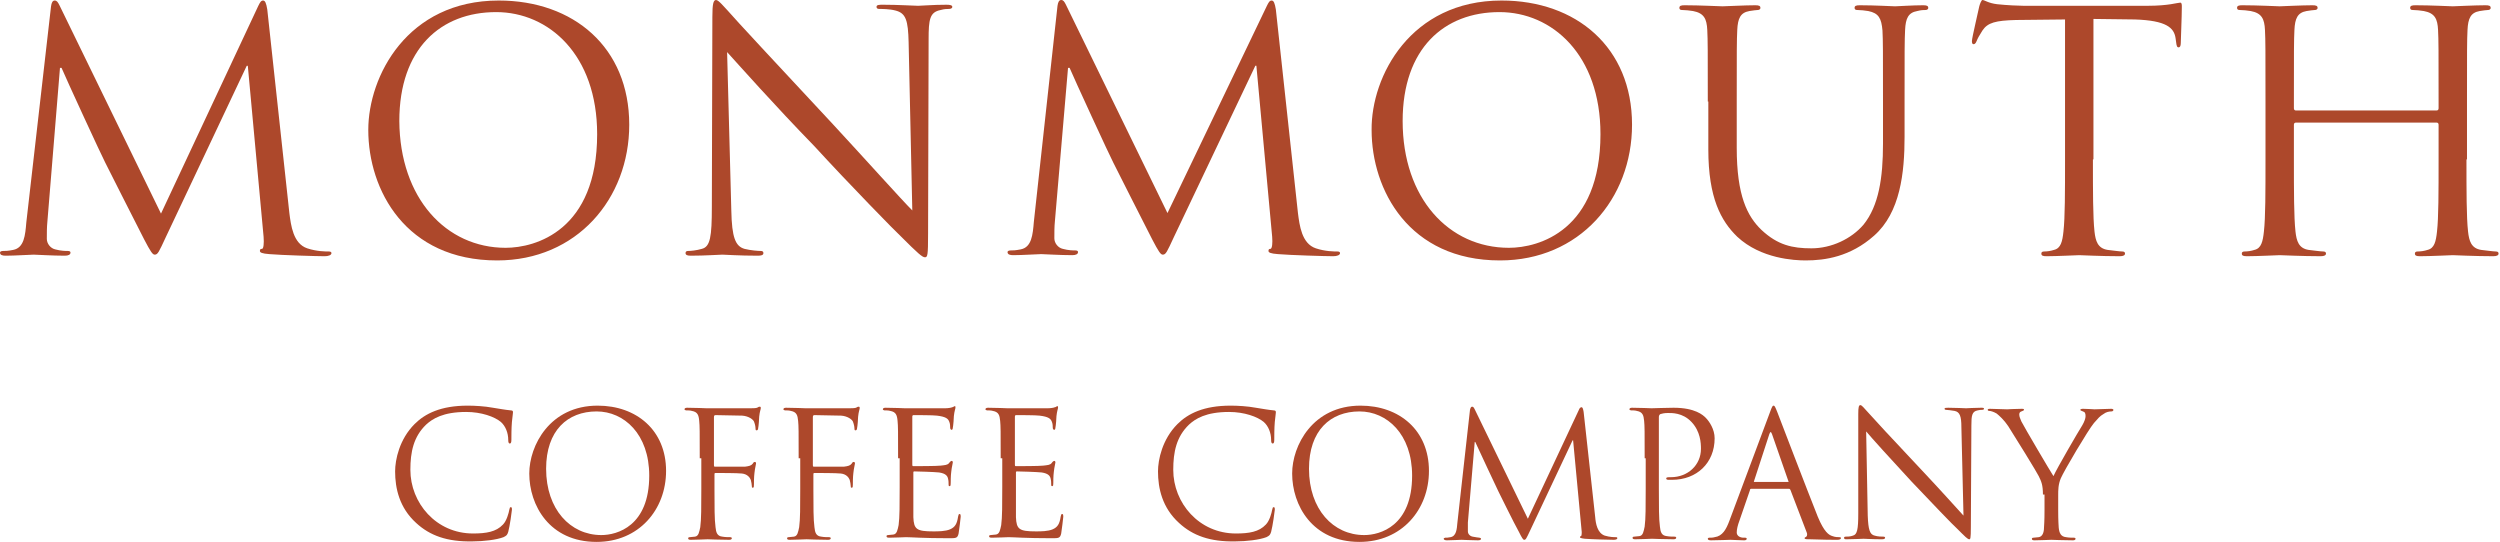
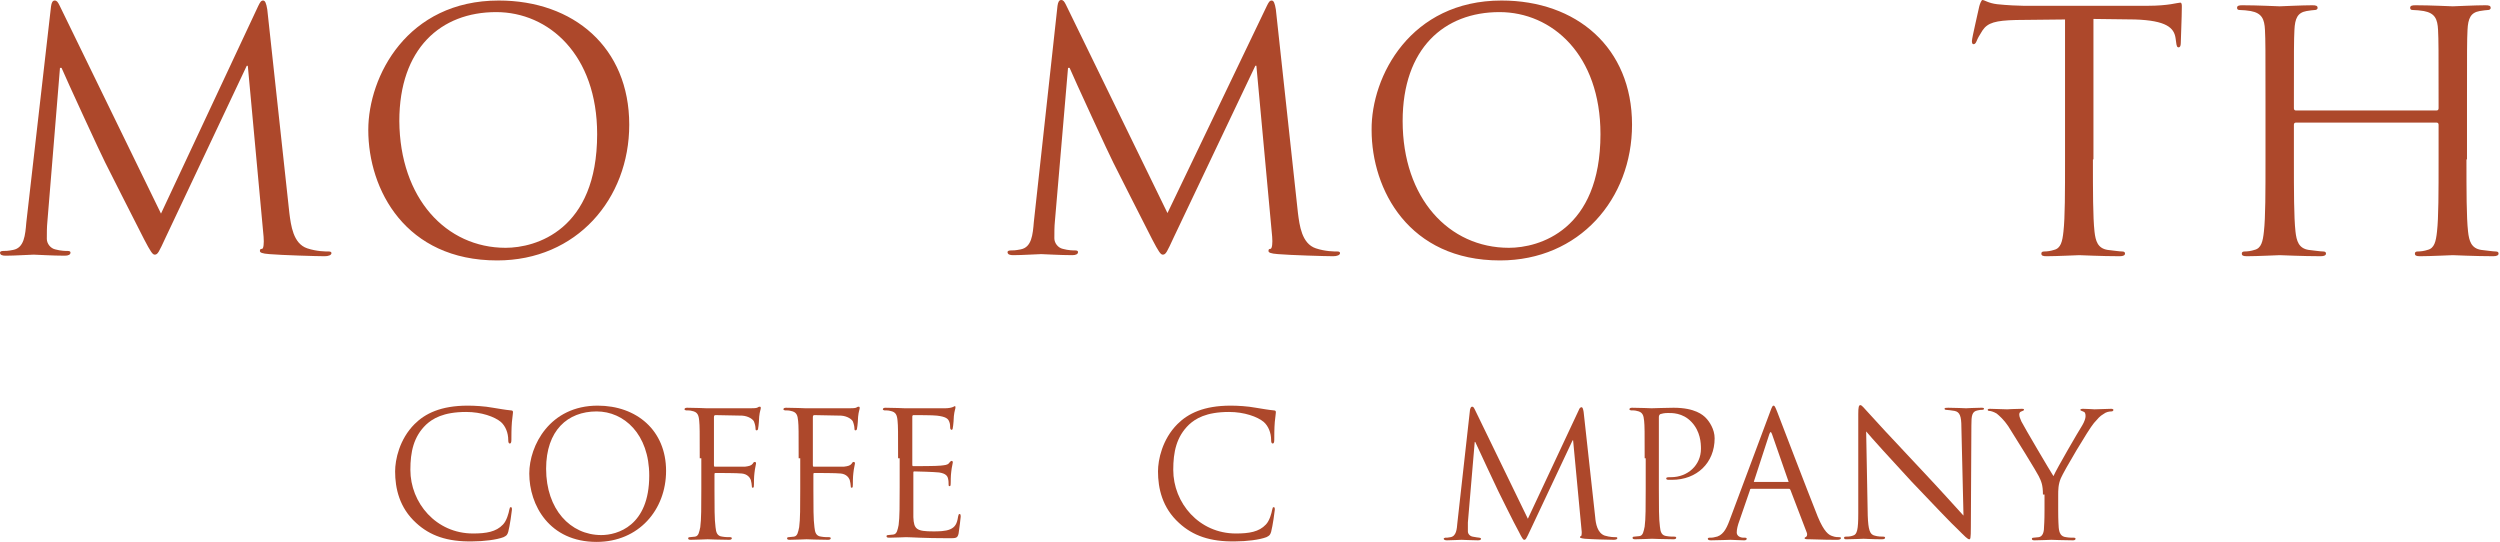
<svg xmlns="http://www.w3.org/2000/svg" width="1139" height="247" viewBox="0 0 1139 247" fill="none">
  <path d="M131.836 97.081C132.555 102.594 133.514 110.984 139.986 113.141C144.301 114.579 148.376 114.579 149.814 114.579C150.533 114.579 151.012 114.819 151.012 115.298C151.012 116.257 149.574 116.736 147.896 116.736C144.54 116.736 128.241 116.257 122.727 115.778C119.372 115.538 118.413 115.058 118.413 114.339C118.413 113.62 118.652 113.381 119.372 113.381C120.091 113.381 120.33 110.744 120.091 107.867L112.9 29.964H112.42L75.506 108.107C72.39 114.819 71.911 116.017 70.472 116.017C69.514 116.017 68.555 114.579 65.678 109.066C61.843 101.635 48.66 75.508 47.94 74.069C46.502 71.433 29.723 34.998 28.045 30.923H27.326L21.573 101.156C21.334 103.553 21.334 106.19 21.334 108.826C21.334 110.984 23.011 113.141 25.169 113.62C27.805 114.339 29.963 114.339 30.922 114.339C31.641 114.339 32.12 114.579 32.12 115.058C32.12 116.017 31.161 116.497 29.483 116.497C23.97 116.497 16.539 116.017 15.341 116.017C13.903 116.017 6.712 116.497 2.637 116.497C1.199 116.497 0 116.257 0 115.058C0 114.579 0.719 114.339 1.438 114.339C2.637 114.339 3.596 114.339 5.993 113.86C11.026 112.901 11.506 107.148 11.985 101.395L23.251 2.878C23.491 1.2 23.97 0.241 24.929 0.241C25.888 0.241 26.367 0.96 27.086 2.399L73.349 97.32L117.694 2.638C118.413 1.2 118.892 0.241 119.851 0.241C120.81 0.241 121.289 1.44 121.769 4.316L131.836 97.081Z" fill="#AD482B" />
  <path d="M227.237 0.24C261.275 0.24 286.683 21.574 286.683 56.81C286.683 90.608 262.713 118.653 226.518 118.653C184.81 118.653 167.791 86.533 167.791 59.207C167.791 34.757 185.529 0.24 227.237 0.24ZM230.353 112.9C244.016 112.9 272.061 104.99 272.061 61.124C272.061 24.93 250.009 5.514 226.039 5.514C200.87 5.514 181.933 22.053 181.933 55.132C182.173 90.368 203.267 112.9 230.353 112.9Z" fill="#AD482B" />
-   <path d="M333.186 95.881C333.426 108.345 335.104 112.181 339.179 113.379C342.055 114.098 345.411 114.338 346.609 114.338C347.329 114.338 347.808 114.578 347.808 115.297C347.808 116.255 346.849 116.495 345.171 116.495C336.542 116.495 330.549 116.016 329.111 116.016C327.673 116.016 321.441 116.495 314.729 116.495C313.291 116.495 312.332 116.255 312.332 115.297C312.332 114.578 312.811 114.338 313.531 114.338C314.729 114.338 317.366 114.098 319.763 113.379C323.598 112.42 324.317 107.866 324.317 94.203L324.557 7.67C324.557 1.678 325.036 0 326.235 0C327.433 0 330.07 3.356 331.508 4.794C333.666 7.431 356.197 31.641 379.449 56.57C394.31 72.63 410.85 91.087 415.644 95.881L413.966 19.176C413.726 9.348 412.767 5.993 407.973 4.794C405.336 4.075 401.741 4.075 400.542 4.075C399.584 4.075 399.344 3.596 399.344 3.116C399.344 2.157 400.542 2.157 402.46 2.157C409.172 2.157 416.602 2.637 418.28 2.637C419.958 2.637 424.992 2.157 431.224 2.157C432.902 2.157 433.861 2.397 433.861 3.116C433.861 3.835 433.142 4.075 432.183 4.075C431.464 4.075 430.265 4.075 428.588 4.554C423.554 5.513 423.074 8.869 423.074 17.978L422.835 106.428C422.835 116.495 422.595 117.214 421.396 117.214C420.198 117.214 418.28 115.536 410.37 107.626C408.692 106.188 386.879 83.896 371.059 66.637C353.081 48.18 336.063 29.004 331.269 23.73L333.186 95.881Z" fill="#AD482B" />
  <path d="M591.345 97.079C592.064 102.592 593.023 110.982 599.495 113.139C603.809 114.578 607.884 114.578 609.322 114.578C610.042 114.578 610.521 114.817 610.521 115.297C610.521 116.255 609.083 116.735 607.405 116.735C604.049 116.735 587.749 116.255 582.236 115.776C578.88 115.536 577.922 115.057 577.922 114.338C577.922 113.619 578.161 113.379 578.88 113.379C579.599 113.139 579.839 110.742 579.599 107.866L572.408 29.963H571.929L534.775 108.106C531.659 114.817 531.18 116.016 529.741 116.016C528.783 116.016 527.824 114.578 524.947 109.064C521.112 101.634 507.929 75.506 507.209 74.068C505.771 71.431 488.992 34.996 487.314 30.922H486.595L480.602 100.915C480.363 103.312 480.363 105.948 480.363 108.585C480.363 110.742 482.041 112.9 484.198 113.379C486.835 114.098 488.992 114.098 489.951 114.098C490.67 114.098 491.149 114.338 491.149 114.817C491.149 115.776 490.191 116.255 488.513 116.255C483 116.255 475.569 115.776 474.37 115.776C472.932 115.776 465.741 116.255 461.666 116.255C460.228 116.255 459.029 116.016 459.029 114.817C459.029 114.338 459.748 114.098 460.468 114.098C461.666 114.098 462.625 114.098 465.022 113.619C470.056 112.66 470.535 106.907 471.014 101.154L481.801 2.637C482.041 0.959 482.52 0 483.479 0C484.438 0 484.917 0.719 485.636 2.157L531.899 97.079L577.202 2.637C577.922 1.199 578.401 0.24 579.36 0.24C580.319 0.24 580.798 1.438 581.277 4.315L591.345 97.079Z" fill="#AD482B" />
  <path d="M684.109 0.24C718.147 0.24 743.555 21.574 743.555 56.81C743.555 90.608 719.585 118.653 683.39 118.653C641.922 118.653 624.903 86.533 624.903 59.207C624.663 34.757 642.641 0.24 684.109 0.24ZM687.465 112.9C701.128 112.9 729.173 104.99 729.173 61.124C729.173 24.93 707.121 5.514 683.15 5.514C657.982 5.514 639.045 22.053 639.045 55.132C639.045 90.368 660.139 112.9 687.465 112.9Z" fill="#AD482B" />
-   <path d="M778.073 46.262C778.073 22.771 778.073 18.456 777.833 13.662C777.593 8.629 776.395 5.992 771.361 5.033C770.163 4.793 767.526 4.554 766.327 4.554C765.608 4.554 765.129 4.314 765.129 3.595C765.129 2.636 765.848 2.396 767.526 2.396C774.238 2.396 783.586 2.876 784.784 2.876C786.223 2.876 795.092 2.396 799.646 2.396C801.324 2.396 802.043 2.636 802.043 3.595C802.043 4.314 801.324 4.554 800.844 4.554C799.886 4.554 798.927 4.793 797.009 5.033C792.934 5.752 791.736 8.389 791.496 13.662C791.256 18.456 791.256 22.771 791.256 46.262V67.356C791.256 89.169 796.05 98.517 802.522 104.749C809.953 111.701 816.665 113.139 825.294 113.139C834.403 113.139 843.511 108.824 849.025 102.352C855.976 93.723 857.894 81.019 857.894 65.438V46.502C857.894 23.011 857.894 18.696 857.654 13.902C857.174 8.389 855.976 5.992 851.182 5.033C849.983 4.793 847.347 4.554 846.148 4.554C845.429 4.554 844.95 4.314 844.95 3.595C844.95 2.636 845.669 2.396 847.347 2.396C854.058 2.396 862.448 2.876 863.407 2.876C864.366 2.876 871.557 2.396 876.111 2.396C877.789 2.396 878.508 2.636 878.508 3.595C878.508 4.314 877.789 4.554 877.309 4.554C876.351 4.554 875.392 4.554 873.474 5.033C869.399 5.752 868.201 8.389 867.961 13.662C867.721 18.456 867.721 22.771 867.721 46.262V62.322C867.721 78.622 865.804 96.839 853.819 107.386C843.032 116.974 831.526 118.652 822.657 118.652C817.624 118.652 802.283 117.933 791.496 107.865C784.065 100.674 778.313 90.127 778.313 68.075V46.262H778.073Z" fill="#AD482B" />
  <path d="M953.534 72.63C953.534 87.012 953.534 98.997 954.253 105.469C954.732 109.784 955.691 113.139 960.245 113.858C962.403 114.098 965.759 114.578 966.957 114.578C967.916 114.578 968.156 115.057 968.156 115.536C968.156 116.255 967.436 116.735 965.759 116.735C957.369 116.735 948.021 116.255 947.302 116.255C946.582 116.255 936.994 116.735 932.44 116.735C930.762 116.735 930.043 116.495 930.043 115.536C930.043 115.057 930.283 114.578 931.241 114.578C932.68 114.578 934.358 114.338 935.796 113.858C938.912 113.139 939.631 110.023 940.11 105.469C940.83 99.237 940.83 87.251 940.83 72.63V8.869L918.537 9.109C909.189 9.348 905.593 10.307 903.196 13.903C901.518 16.539 901.039 17.498 900.56 18.697C900.08 19.895 899.601 20.135 899.121 20.135C898.642 20.135 898.402 19.656 898.402 18.697C898.402 17.259 901.518 4.315 901.758 2.876C901.998 1.918 902.717 0 903.196 0C904.155 0 905.833 1.438 909.908 1.918C914.223 2.397 919.975 2.637 921.893 2.637H978.463C988.051 2.637 992.126 1.199 993.324 1.199C994.043 1.199 994.043 2.157 994.043 3.116C994.043 7.67 993.564 17.978 993.564 19.656C993.564 21.094 993.085 21.573 992.605 21.573C991.886 21.573 991.646 21.094 991.407 18.936L991.167 17.259C990.448 12.704 987.092 9.348 972.71 8.869L953.773 8.629V72.63H953.534Z" fill="#AD482B" />
  <path d="M1123.72 72.629C1123.72 87.011 1123.72 98.996 1124.44 105.468C1124.92 109.783 1125.88 113.139 1130.43 113.858C1132.59 114.098 1135.95 114.577 1137.15 114.577C1138.11 114.577 1138.34 115.056 1138.34 115.536C1138.34 116.255 1137.63 116.734 1135.95 116.734C1127.56 116.734 1118.21 116.255 1117.49 116.255C1116.77 116.255 1107.18 116.734 1102.63 116.734C1100.95 116.734 1100.23 116.495 1100.23 115.536C1100.23 115.056 1100.47 114.577 1101.43 114.577C1102.87 114.577 1104.55 114.337 1105.98 113.858C1109.1 113.139 1109.82 110.023 1110.3 105.468C1111.02 99.236 1111.02 87.251 1111.02 72.629V56.809C1111.02 56.09 1110.54 55.85 1110.06 55.85H1046.06C1045.58 55.85 1045.1 56.09 1045.1 56.809V72.629C1045.1 87.011 1045.1 98.996 1045.82 105.468C1046.3 109.783 1047.26 113.139 1051.81 113.858C1053.97 114.098 1057.33 114.577 1058.52 114.577C1059.48 114.577 1059.72 115.056 1059.72 115.536C1059.72 116.255 1059 116.734 1057.33 116.734C1048.94 116.734 1039.59 116.255 1038.63 116.255C1037.91 116.255 1028.32 116.734 1023.77 116.734C1022.09 116.734 1021.37 116.495 1021.37 115.536C1021.37 115.056 1021.61 114.577 1022.57 114.577C1024.01 114.577 1025.68 114.337 1027.12 113.858C1030.24 113.139 1030.96 110.023 1031.44 105.468C1032.16 99.236 1032.16 87.251 1032.16 72.629V46.262C1032.16 22.771 1032.16 18.456 1031.92 13.662C1031.68 8.629 1030.48 5.992 1025.45 5.033C1024.25 4.793 1021.61 4.554 1020.41 4.554C1019.69 4.554 1019.21 4.314 1019.21 3.595C1019.21 2.636 1019.93 2.396 1021.61 2.396C1028.32 2.396 1037.91 2.876 1038.63 2.876C1039.35 2.876 1048.94 2.396 1053.49 2.396C1055.17 2.396 1055.89 2.636 1055.89 3.595C1055.89 4.314 1055.17 4.554 1054.69 4.554C1053.73 4.554 1052.77 4.793 1050.85 5.033C1046.78 5.752 1045.58 8.389 1045.34 13.662C1045.1 18.456 1045.1 22.771 1045.1 46.262V49.378C1045.1 50.097 1045.58 50.337 1046.06 50.337H1110.06C1110.54 50.337 1111.02 50.097 1111.02 49.378V46.262C1111.02 22.771 1111.02 18.456 1110.78 13.662C1110.54 8.629 1109.34 5.992 1104.31 5.033C1103.11 4.793 1100.47 4.554 1099.27 4.554C1098.55 4.554 1098.07 4.314 1098.07 3.595C1098.07 2.636 1098.79 2.396 1100.47 2.396C1107.18 2.396 1116.77 2.876 1117.49 2.876C1118.21 2.876 1127.8 2.396 1132.35 2.396C1134.03 2.396 1134.75 2.636 1134.75 3.595C1134.75 4.314 1134.03 4.554 1133.55 4.554C1132.59 4.554 1131.63 4.793 1129.72 5.033C1125.64 5.752 1124.44 8.389 1124.2 13.662C1123.96 18.456 1123.96 22.771 1123.96 46.262V72.629H1123.72Z" fill="#AD482B" />
  <path d="M189.604 238.264C181.933 231.313 180.016 222.444 180.016 214.773C180.016 209.5 181.933 200.151 188.885 193.2C193.679 188.406 200.87 184.811 213.095 184.811C216.211 184.811 220.765 185.05 224.6 185.769C227.716 186.249 230.113 186.728 232.75 186.968C233.709 186.968 233.709 187.447 233.709 187.927C233.709 188.646 233.469 189.605 233.229 192.241C232.99 194.878 232.99 199.193 232.99 200.391C232.99 201.59 232.75 202.069 232.271 202.069C231.791 202.069 231.552 201.59 231.552 200.391C231.552 197.275 230.353 194.159 228.196 192.241C225.319 189.844 219.327 187.687 212.375 187.687C201.829 187.687 197.034 190.803 194.158 193.44C188.405 198.953 186.967 205.904 186.967 214.054C186.967 229.155 198.712 243.058 215.492 243.058C221.484 243.058 226.038 242.339 229.155 238.983C230.832 237.305 231.791 233.71 232.031 232.272C232.271 231.313 232.271 231.073 232.75 231.073C233.229 231.073 233.229 231.552 233.229 232.272C233.229 232.751 232.271 239.702 231.552 242.339C231.072 243.777 230.832 244.017 229.394 244.736C226.278 245.935 220.286 246.654 215.252 246.654C203.746 246.893 195.836 244.017 189.604 238.264Z" fill="#AD482B" />
  <path d="M272.302 184.811C290.04 184.811 303.463 196.077 303.463 214.534C303.463 232.272 290.999 246.893 271.822 246.893C250.249 246.893 241.141 230.114 241.141 215.732C241.141 203.028 250.489 184.811 272.302 184.811ZM273.98 243.777C281.171 243.777 295.793 239.702 295.793 216.691C295.793 197.754 284.287 187.447 271.822 187.447C258.639 187.447 248.811 196.077 248.811 213.575C248.811 232.032 259.837 243.777 273.98 243.777Z" fill="#AD482B" />
  <path d="M318.803 208.781C318.803 196.556 318.803 194.159 318.563 191.762C318.324 189.125 317.844 187.687 315.207 187.208C314.488 186.968 313.29 186.968 312.571 186.968C312.331 186.968 311.852 186.728 311.852 186.489C311.852 186.009 312.331 185.769 313.05 185.769C316.646 185.769 321.679 186.009 321.919 186.009C323.597 186.009 339.657 186.009 341.335 186.009C342.773 186.009 344.211 186.009 344.93 185.769C345.41 185.53 345.65 185.29 346.129 185.29C346.608 185.29 346.608 185.53 346.608 186.009C346.608 186.489 346.129 187.447 345.889 189.844C345.889 190.563 345.65 194.159 345.41 195.118C345.41 195.597 345.17 196.077 344.691 196.077C344.211 196.077 344.211 195.597 344.211 195.118C344.211 194.399 343.972 193.2 343.492 192.002C343.013 191.043 341.095 189.605 338.219 189.365L325.994 189.125C325.515 189.125 325.275 189.365 325.275 190.084V211.897C325.275 212.376 325.275 212.616 325.754 212.616H335.822C337.26 212.616 338.219 212.616 339.417 212.616C341.335 212.376 342.294 212.137 343.013 211.178C343.253 210.698 343.492 210.459 343.972 210.459C344.211 210.459 344.451 210.698 344.451 211.178C344.451 211.657 343.972 213.095 343.732 215.493C343.492 217.17 343.492 220.287 343.492 220.766C343.492 221.485 343.492 222.204 343.013 222.204C342.533 222.204 342.533 221.964 342.533 221.485C342.533 220.766 342.294 219.567 342.054 218.609C341.575 217.41 340.376 215.972 337.979 215.732C336.061 215.493 327.432 215.493 325.994 215.493C325.515 215.493 325.515 215.732 325.515 216.212V222.923C325.515 230.594 325.515 236.826 325.994 240.182C326.234 242.579 326.713 244.257 329.11 244.496C330.309 244.736 331.987 244.736 332.706 244.736C333.185 244.736 333.425 244.976 333.425 245.216C333.425 245.695 332.945 245.935 332.226 245.935C327.912 245.935 322.878 245.695 322.398 245.695C321.919 245.695 317.125 245.935 314.728 245.935C313.769 245.935 313.529 245.695 313.529 245.216C313.529 244.976 313.769 244.736 314.249 244.736C314.968 244.736 315.926 244.496 316.646 244.496C318.324 244.257 318.563 242.339 319.043 240.182C319.522 236.826 319.522 230.594 319.522 222.923V208.781H318.803Z" fill="#AD482B" />
-   <path d="M363.867 208.781C363.867 196.556 363.867 194.159 363.628 191.762C363.388 189.125 362.909 187.687 360.272 187.208C359.553 186.968 358.354 186.968 357.635 186.968C357.395 186.968 356.916 186.728 356.916 186.489C356.916 186.009 357.395 185.769 358.115 185.769C361.71 185.769 366.744 186.009 366.983 186.009C368.661 186.009 384.721 186.009 386.399 186.009C387.838 186.009 389.276 186.009 389.995 185.769C390.474 185.53 390.714 185.29 391.193 185.29C391.673 185.29 391.673 185.53 391.673 186.009C391.673 186.489 391.193 187.447 390.954 189.844C390.954 190.563 390.714 194.159 390.474 195.118C390.474 195.597 390.235 196.077 389.755 196.077C389.276 196.077 389.276 195.597 389.276 195.118C389.276 194.399 389.036 193.2 388.557 192.002C388.077 191.043 386.16 189.605 383.283 189.365L371.058 189.125C370.579 189.125 370.339 189.365 370.339 190.084V211.897C370.339 212.376 370.339 212.616 370.819 212.616H380.886C382.324 212.616 383.283 212.616 384.482 212.616C386.399 212.376 387.358 212.137 388.077 211.178C388.317 210.698 388.557 210.459 389.036 210.459C389.276 210.459 389.515 210.698 389.515 211.178C389.515 211.657 389.036 213.095 388.796 215.493C388.557 217.17 388.557 220.287 388.557 220.766C388.557 221.485 388.557 222.204 388.077 222.204C387.598 222.204 387.598 221.964 387.598 221.485C387.598 220.766 387.358 219.567 387.118 218.609C386.639 217.41 385.441 215.972 383.044 215.732C381.126 215.493 372.497 215.493 371.058 215.493C370.579 215.493 370.579 215.732 370.579 216.212V222.923C370.579 230.594 370.579 236.826 371.058 240.182C371.298 242.579 371.778 244.257 374.175 244.496C375.373 244.736 377.051 244.736 377.77 244.736C378.249 244.736 378.489 244.976 378.489 245.216C378.489 245.695 378.01 245.935 377.291 245.935C372.976 245.935 367.942 245.695 367.463 245.695C366.983 245.695 362.189 245.935 359.792 245.935C358.834 245.935 358.594 245.695 358.594 245.216C358.594 244.976 358.834 244.736 359.313 244.736C360.032 244.736 360.991 244.496 361.71 244.496C363.388 244.257 363.628 242.339 364.107 240.182C364.586 236.826 364.586 230.594 364.586 222.923V208.781H363.867Z" fill="#AD482B" />
+   <path d="M363.867 208.781C363.867 196.556 363.867 194.159 363.628 191.762C363.388 189.125 362.909 187.687 360.272 187.208C359.553 186.968 358.354 186.968 357.635 186.968C357.395 186.968 356.916 186.728 356.916 186.489C356.916 186.009 357.395 185.769 358.115 185.769C361.71 185.769 366.744 186.009 366.983 186.009C368.661 186.009 384.721 186.009 386.399 186.009C387.838 186.009 389.276 186.009 389.995 185.769C390.474 185.53 390.714 185.29 391.193 185.29C391.673 185.29 391.673 185.53 391.673 186.009C391.673 186.489 391.193 187.447 390.954 189.844C390.954 190.563 390.714 194.159 390.474 195.118C390.474 195.597 390.235 196.077 389.755 196.077C389.276 196.077 389.276 195.597 389.276 195.118C389.276 194.399 389.036 193.2 388.557 192.002C388.077 191.043 386.16 189.605 383.283 189.365L371.058 189.125C370.579 189.125 370.339 189.365 370.339 190.084V211.897C370.339 212.376 370.339 212.616 370.819 212.616H380.886C382.324 212.616 383.283 212.616 384.482 212.616C386.399 212.376 387.358 212.137 388.077 211.178C388.317 210.698 388.557 210.459 389.036 210.459C389.276 210.459 389.515 210.698 389.515 211.178C389.515 211.657 389.036 213.095 388.796 215.493C388.557 217.17 388.557 220.287 388.557 220.766C388.557 221.485 388.557 222.204 388.077 222.204C387.598 222.204 387.598 221.964 387.598 221.485C387.598 220.766 387.358 219.567 387.118 218.609C386.639 217.41 385.441 215.972 383.044 215.732C381.126 215.493 372.497 215.493 371.058 215.493C370.579 215.493 370.579 215.732 370.579 216.212V222.923C370.579 230.594 370.579 236.826 371.058 240.182C371.298 242.579 371.778 244.257 374.175 244.496C375.373 244.736 377.051 244.736 377.77 244.736C378.249 244.736 378.489 244.976 378.489 245.216C378.489 245.695 378.01 245.935 377.291 245.935C372.976 245.935 367.942 245.695 367.463 245.695C366.983 245.695 362.189 245.935 359.792 245.935C358.834 245.935 358.594 245.695 358.594 245.216C358.594 244.976 358.834 244.736 359.313 244.736C360.032 244.736 360.991 244.496 361.71 244.496C363.388 244.257 363.628 242.339 364.107 240.182C364.586 236.826 364.586 230.594 364.586 222.923V208.781Z" fill="#AD482B" />
  <path d="M409.172 208.781C409.172 196.556 409.172 194.159 408.932 191.762C408.693 189.126 408.213 187.688 405.577 187.208C404.857 186.968 403.659 186.968 402.94 186.968C402.7 186.968 402.221 186.729 402.221 186.489C402.221 186.01 402.7 185.77 403.419 185.77C407.015 185.77 412.048 186.01 412.288 186.01C412.768 186.01 428.588 186.01 430.506 186.01C431.944 186.01 433.382 185.77 433.861 185.53C434.341 185.53 434.58 185.051 435.06 185.051C435.3 185.051 435.3 185.29 435.3 185.77C435.3 186.249 434.82 187.208 434.58 189.605C434.58 190.324 434.341 193.92 434.101 194.879C434.101 195.358 433.861 195.837 433.622 195.837C433.142 195.837 432.903 195.358 432.903 194.879C432.903 194.399 432.903 192.961 432.423 192.002C431.944 190.804 430.985 189.845 426.91 189.365C425.472 189.126 416.843 189.126 416.123 189.126C415.884 189.126 415.644 189.365 415.644 189.845V211.658C415.644 212.137 415.644 212.377 416.123 212.377C417.082 212.377 426.91 212.377 428.588 212.137C430.506 211.897 431.704 211.897 432.423 210.939C432.903 210.219 433.382 209.98 433.622 209.98C433.861 209.98 434.101 210.22 434.101 210.699C434.101 211.178 433.622 212.617 433.382 215.014C433.142 216.691 433.142 219.568 433.142 220.047C433.142 220.766 433.142 221.485 432.663 221.485C432.183 221.485 432.183 221.246 432.183 220.766C432.183 220.047 432.183 219.088 431.944 218.13C431.704 216.931 430.985 215.733 427.869 215.253C425.711 215.014 417.801 214.774 416.603 214.774C416.123 214.774 416.123 215.014 416.123 215.253V222.205C416.123 224.841 416.123 234.19 416.123 235.628C416.363 241.141 417.562 242.1 425.232 242.1C427.389 242.1 430.745 242.1 432.903 241.141C435.06 240.182 436.019 238.744 436.498 235.388C436.738 234.429 436.738 234.19 437.217 234.19C437.697 234.19 437.697 234.909 437.697 235.388C437.697 236.107 436.978 241.381 436.738 243.059C436.258 245.216 435.539 245.216 432.423 245.216C420.438 245.216 415.165 244.737 412.768 244.737C412.288 244.737 407.494 244.976 405.097 244.976C404.138 244.976 403.899 244.737 403.899 244.257C403.899 244.017 404.138 243.778 404.618 243.778C405.337 243.778 406.296 243.538 407.015 243.538C408.693 243.298 408.932 241.381 409.412 239.223C409.891 235.868 409.891 229.635 409.891 221.965V208.781H409.172Z" fill="#AD482B" />
-   <path d="M455.912 208.781C455.912 196.556 455.912 194.159 455.673 191.762C455.433 189.126 454.954 187.688 452.317 187.208C451.598 186.968 450.399 186.968 449.68 186.968C449.44 186.968 448.961 186.729 448.961 186.489C448.961 186.01 449.44 185.77 450.159 185.77C453.755 185.77 458.789 186.01 459.028 186.01C459.508 186.01 475.328 186.01 477.246 186.01C478.684 186.01 480.122 185.77 480.602 185.53C481.081 185.53 481.321 185.051 481.8 185.051C482.04 185.051 482.04 185.29 482.04 185.77C482.04 186.249 481.56 187.208 481.321 189.605C481.321 190.324 481.081 193.92 480.841 194.879C480.841 195.358 480.602 195.837 480.362 195.837C479.883 195.837 479.643 195.358 479.643 194.879C479.643 194.399 479.643 192.961 479.163 192.002C478.684 190.804 477.725 189.845 473.65 189.365C472.212 189.126 463.583 189.126 462.864 189.126C462.624 189.126 462.384 189.365 462.384 189.845V211.658C462.384 212.137 462.384 212.377 462.864 212.377C463.822 212.377 473.65 212.377 475.328 212.137C477.246 211.897 478.444 211.897 479.163 210.939C479.643 210.219 480.122 209.98 480.362 209.98C480.602 209.98 480.841 210.22 480.841 210.699C480.841 211.178 480.362 212.617 480.122 215.014C479.882 216.691 479.883 219.568 479.883 220.047C479.883 220.766 479.882 221.485 479.403 221.485C478.924 221.485 478.924 221.246 478.924 220.766C478.924 220.047 478.924 219.088 478.684 218.13C478.444 216.931 477.725 215.733 474.609 215.253C472.452 215.014 464.542 214.774 463.343 214.774C462.864 214.774 462.864 215.014 462.864 215.253V222.205C462.864 224.841 462.864 234.19 462.864 235.628C463.103 241.141 464.302 242.1 471.972 242.1C474.13 242.1 477.485 242.1 479.643 241.141C481.8 240.182 482.759 238.744 483.238 235.388C483.478 234.429 483.478 234.19 483.957 234.19C484.437 234.19 484.437 234.909 484.437 235.388C484.437 236.107 483.718 241.381 483.478 243.059C482.999 245.216 482.28 245.216 479.163 245.216C467.178 245.216 461.905 244.737 459.508 244.737C459.028 244.737 454.234 244.976 451.837 244.976C450.879 244.976 450.639 244.737 450.639 244.257C450.639 244.017 450.879 243.778 451.358 243.778C452.077 243.778 453.036 243.538 453.755 243.538C455.433 243.298 455.673 241.381 456.152 239.223C456.631 235.868 456.631 229.635 456.631 221.965V208.781H455.912Z" fill="#AD482B" />
  <path d="M537.172 238.265C529.502 231.314 527.584 222.445 527.584 214.774C527.584 209.501 529.502 200.152 536.453 193.201C541.247 188.407 548.438 184.812 560.663 184.812C563.779 184.812 568.333 185.051 572.169 185.77C575.285 186.25 577.682 186.729 580.318 186.969C581.277 186.969 581.277 187.448 581.277 187.928C581.277 188.647 581.038 189.606 580.798 192.242C580.558 194.879 580.558 199.194 580.558 200.392C580.558 201.591 580.318 202.07 579.839 202.07C579.36 202.07 579.12 201.591 579.12 200.392C579.12 197.276 577.921 194.16 575.764 192.242C572.888 189.845 566.895 187.688 559.944 187.688C549.397 187.688 544.603 190.804 541.726 193.441C535.974 198.954 534.535 205.905 534.535 214.055C534.535 229.156 546.281 243.059 563.06 243.059C569.052 243.059 573.607 242.34 576.723 238.984C578.401 237.306 579.36 233.711 579.599 232.273C579.839 231.314 579.839 231.074 580.318 231.074C580.798 231.074 580.798 231.553 580.798 232.273C580.798 232.752 579.839 239.703 579.12 242.34C578.641 243.778 578.401 244.018 576.963 244.737C573.846 245.936 567.854 246.655 562.82 246.655C551.314 246.894 543.404 244.018 537.172 238.265Z" fill="#AD482B" />
-   <path d="M619.868 184.811C637.606 184.811 651.03 196.077 651.03 214.534C651.03 232.272 638.565 246.893 619.389 246.893C597.816 246.893 588.707 230.114 588.707 215.732C588.707 203.028 598.055 184.811 619.868 184.811ZM621.546 243.777C628.737 243.777 643.359 239.702 643.359 216.691C643.359 197.754 631.853 187.447 619.389 187.447C606.205 187.447 596.377 196.077 596.377 213.575C596.377 232.032 607.404 243.777 621.546 243.777Z" fill="#AD482B" />
  <path d="M726.776 235.626C727.016 238.503 727.735 242.818 731.091 244.016C733.488 244.735 735.406 244.735 736.125 244.735C736.604 244.735 736.844 244.735 736.844 245.215C736.844 245.694 736.125 245.934 735.166 245.934C733.488 245.934 724.859 245.694 721.982 245.454C720.065 245.215 719.825 244.975 719.825 244.735C719.825 244.495 720.065 244.256 720.304 244.256C720.544 244.256 720.784 242.818 720.544 241.379L716.709 200.63H716.469L697.053 241.859C695.375 245.454 695.136 245.934 694.417 245.934C693.937 245.934 693.458 245.215 692.02 242.338C689.862 238.503 683.151 224.84 682.671 223.881C681.952 222.443 673.083 203.506 672.124 201.349H671.885L668.768 238.024C668.768 239.222 668.768 240.66 668.768 242.098C668.768 243.297 669.727 244.256 670.926 244.495C672.364 244.735 673.563 244.975 674.042 244.975C674.282 244.975 674.761 245.215 674.761 245.454C674.761 245.934 674.282 246.173 673.323 246.173C670.446 246.173 666.611 245.934 665.892 245.934C665.173 245.934 661.338 246.173 659.18 246.173C658.461 246.173 657.742 245.934 657.742 245.454C657.742 245.215 658.222 244.975 658.461 244.975C659.18 244.975 659.66 244.975 660.858 244.735C663.495 244.256 663.735 241.14 663.974 238.263L669.727 186.727C669.967 185.768 670.207 185.289 670.686 185.289C671.166 185.289 671.405 185.529 671.885 186.488L696.095 236.346L719.346 186.727C719.585 186.008 720.065 185.529 720.544 185.529C721.024 185.529 721.263 186.248 721.503 187.686L726.776 235.626Z" fill="#AD482B" />
  <path d="M749.307 208.78C749.307 196.555 749.307 194.158 749.067 191.761C748.827 189.124 748.348 187.686 745.711 187.207C744.992 186.967 743.794 186.967 743.075 186.967C742.835 186.967 742.355 186.727 742.355 186.488C742.355 186.008 742.835 185.769 743.554 185.769C747.15 185.769 751.944 186.008 752.423 186.008C754.101 186.008 758.655 185.769 762.49 185.769C772.318 185.769 775.914 189.124 777.112 190.323C778.79 192.001 781.187 195.596 781.187 199.671C781.187 210.937 773.037 218.608 761.771 218.608C761.292 218.608 760.573 218.608 760.093 218.608C759.614 218.608 759.135 218.368 759.135 218.128C759.135 217.409 759.614 217.409 761.292 217.409C768.962 217.409 774.955 211.896 774.955 204.465C774.955 201.829 774.715 196.555 770.64 192.241C766.565 187.926 761.532 188.166 759.854 188.166C758.415 188.166 757.217 188.405 756.498 188.645C756.018 188.885 755.779 189.364 755.779 190.083V222.683C755.779 230.353 755.779 236.585 756.258 239.941C756.498 242.338 756.977 244.016 759.374 244.256C760.573 244.496 762.251 244.496 762.97 244.496C763.449 244.496 763.689 244.735 763.689 244.975C763.689 245.454 763.21 245.694 762.49 245.694C758.176 245.694 753.142 245.454 752.663 245.454C752.423 245.454 747.389 245.694 744.992 245.694C744.033 245.694 743.794 245.454 743.794 244.975C743.794 244.735 744.033 244.496 744.513 244.496C745.232 244.496 746.191 244.256 746.91 244.256C748.588 244.016 748.827 242.099 749.307 239.941C749.786 236.585 749.786 230.353 749.786 222.683V208.78H749.307Z" fill="#AD482B" />
  <path d="M806.357 187.927C807.316 185.29 807.556 184.811 808.035 184.811C808.514 184.811 808.754 185.29 809.713 187.687C810.911 190.803 823.376 223.403 828.17 235.388C831.046 242.339 833.204 243.777 834.882 244.257C836.08 244.736 837.279 244.736 837.998 244.736C838.477 244.736 838.717 244.736 838.717 245.215C838.717 245.695 837.998 245.935 837.039 245.935C835.84 245.935 830.088 245.935 824.574 245.695C823.136 245.695 822.177 245.695 822.177 245.215C822.177 244.976 822.417 244.736 822.657 244.736C823.136 244.496 823.616 243.777 823.136 242.579L815.706 223.163C815.466 222.923 815.466 222.683 814.986 222.683H797.968C797.488 222.683 797.248 222.923 797.248 223.403L792.454 237.305C791.735 239.223 791.256 241.141 791.256 242.579C791.256 244.257 792.934 244.976 794.372 244.976H795.091C795.571 244.976 795.81 245.215 795.81 245.455C795.81 245.935 795.331 246.174 794.612 246.174C792.694 246.174 789.338 245.935 788.379 245.935C787.421 245.935 783.106 246.174 779.51 246.174C778.552 246.174 778.072 245.935 778.072 245.455C778.072 245.215 778.312 244.976 778.791 244.976C779.271 244.976 780.469 244.976 781.188 244.736C784.784 244.257 786.462 241.141 787.9 237.305L806.357 187.927ZM814.507 219.567C814.986 219.567 814.986 219.328 814.747 219.088L807.316 197.754C806.837 196.556 806.597 196.556 806.117 197.754L799.166 219.088C798.926 219.567 799.166 219.567 799.406 219.567H814.507Z" fill="#AD482B" />
  <path d="M850.941 234.908C851.181 241.38 851.9 243.537 854.057 244.016C855.495 244.496 857.413 244.496 858.132 244.496C858.611 244.496 858.851 244.736 858.851 244.975C858.851 245.455 858.372 245.694 857.413 245.694C852.859 245.694 849.742 245.455 849.023 245.455C848.304 245.455 844.948 245.694 841.353 245.694C840.634 245.694 840.154 245.694 840.154 244.975C840.154 244.736 840.394 244.496 840.873 244.496C841.593 244.496 843.031 244.496 844.229 244.016C846.147 243.537 846.626 241.14 846.626 233.949V188.645C846.626 185.529 846.866 184.57 847.585 184.57C848.304 184.57 849.503 186.248 850.462 187.207C851.66 188.645 863.405 201.349 875.63 214.293C883.54 222.683 892.17 232.271 894.567 234.908L893.608 194.638C893.608 189.604 892.889 187.686 890.492 187.207C889.054 186.967 887.136 186.728 886.656 186.728C886.177 186.728 885.937 186.488 885.937 186.248C885.937 185.769 886.657 185.769 887.615 185.769C891.211 185.769 895.046 186.009 895.765 186.009C896.484 186.009 899.361 185.769 902.477 185.769C903.436 185.769 903.915 185.769 903.915 186.248C903.915 186.488 903.675 186.728 902.956 186.728C902.477 186.728 901.997 186.728 901.039 186.967C898.402 187.447 898.162 189.364 898.162 193.919L897.923 240.181C897.923 245.455 897.683 245.694 897.203 245.694C896.484 245.694 895.525 244.736 891.451 240.661C890.492 239.941 879.226 228.196 870.836 219.327C861.728 209.499 852.619 199.432 850.222 196.555L850.941 234.908Z" fill="#AD482B" />
  <path d="M930.762 225.319C930.762 221.005 930.043 219.327 928.845 216.93C928.365 215.731 917.579 198.233 914.942 194.158C913.024 191.282 910.867 189.364 909.669 188.405C908.47 187.686 907.032 187.207 906.313 187.207C905.833 187.207 905.594 186.967 905.594 186.727C905.594 186.488 905.833 186.248 906.553 186.248C907.991 186.248 913.983 186.488 914.463 186.488C914.942 186.488 918.058 186.248 921.174 186.248C922.133 186.248 922.133 186.488 922.133 186.727C922.133 186.967 921.654 187.207 920.935 187.447C920.216 187.686 919.976 188.166 919.976 188.885C919.976 189.844 920.455 190.802 920.935 192.001C922.133 194.398 934.118 214.773 935.557 216.93C936.995 213.574 947.062 196.316 948.74 193.679C949.699 192.001 950.178 190.563 950.178 189.604C950.178 188.405 949.939 187.686 948.98 187.447C948.261 187.207 947.781 186.967 947.781 186.727C947.781 186.488 948.261 186.248 948.98 186.248C951.137 186.248 953.534 186.488 954.253 186.488C954.733 186.488 960.486 186.248 961.924 186.248C962.403 186.248 962.883 186.488 962.883 186.727C962.883 187.207 962.403 187.447 961.924 187.447C960.965 187.447 959.527 187.686 958.328 188.645C956.65 189.604 955.931 190.563 954.014 192.72C951.377 195.836 940.351 214.533 938.912 217.889C937.714 220.765 937.714 223.162 937.714 225.799V232.511C937.714 233.709 937.714 237.065 937.954 240.421C938.193 242.818 938.912 244.496 941.309 244.735C942.508 244.975 944.186 244.975 944.905 244.975C945.384 244.975 945.624 245.215 945.624 245.454C945.624 245.934 945.145 246.174 944.425 246.174C940.111 246.174 935.077 245.934 934.598 245.934C934.118 245.934 929.324 246.174 926.927 246.174C925.968 246.174 925.729 245.934 925.729 245.454C925.729 245.215 925.968 244.975 926.448 244.975C927.167 244.975 928.126 244.735 928.845 244.735C930.523 244.496 931.242 242.578 931.242 240.421C931.482 237.065 931.482 233.709 931.482 232.511V225.319H930.762Z" fill="#AD482B" />
</svg>